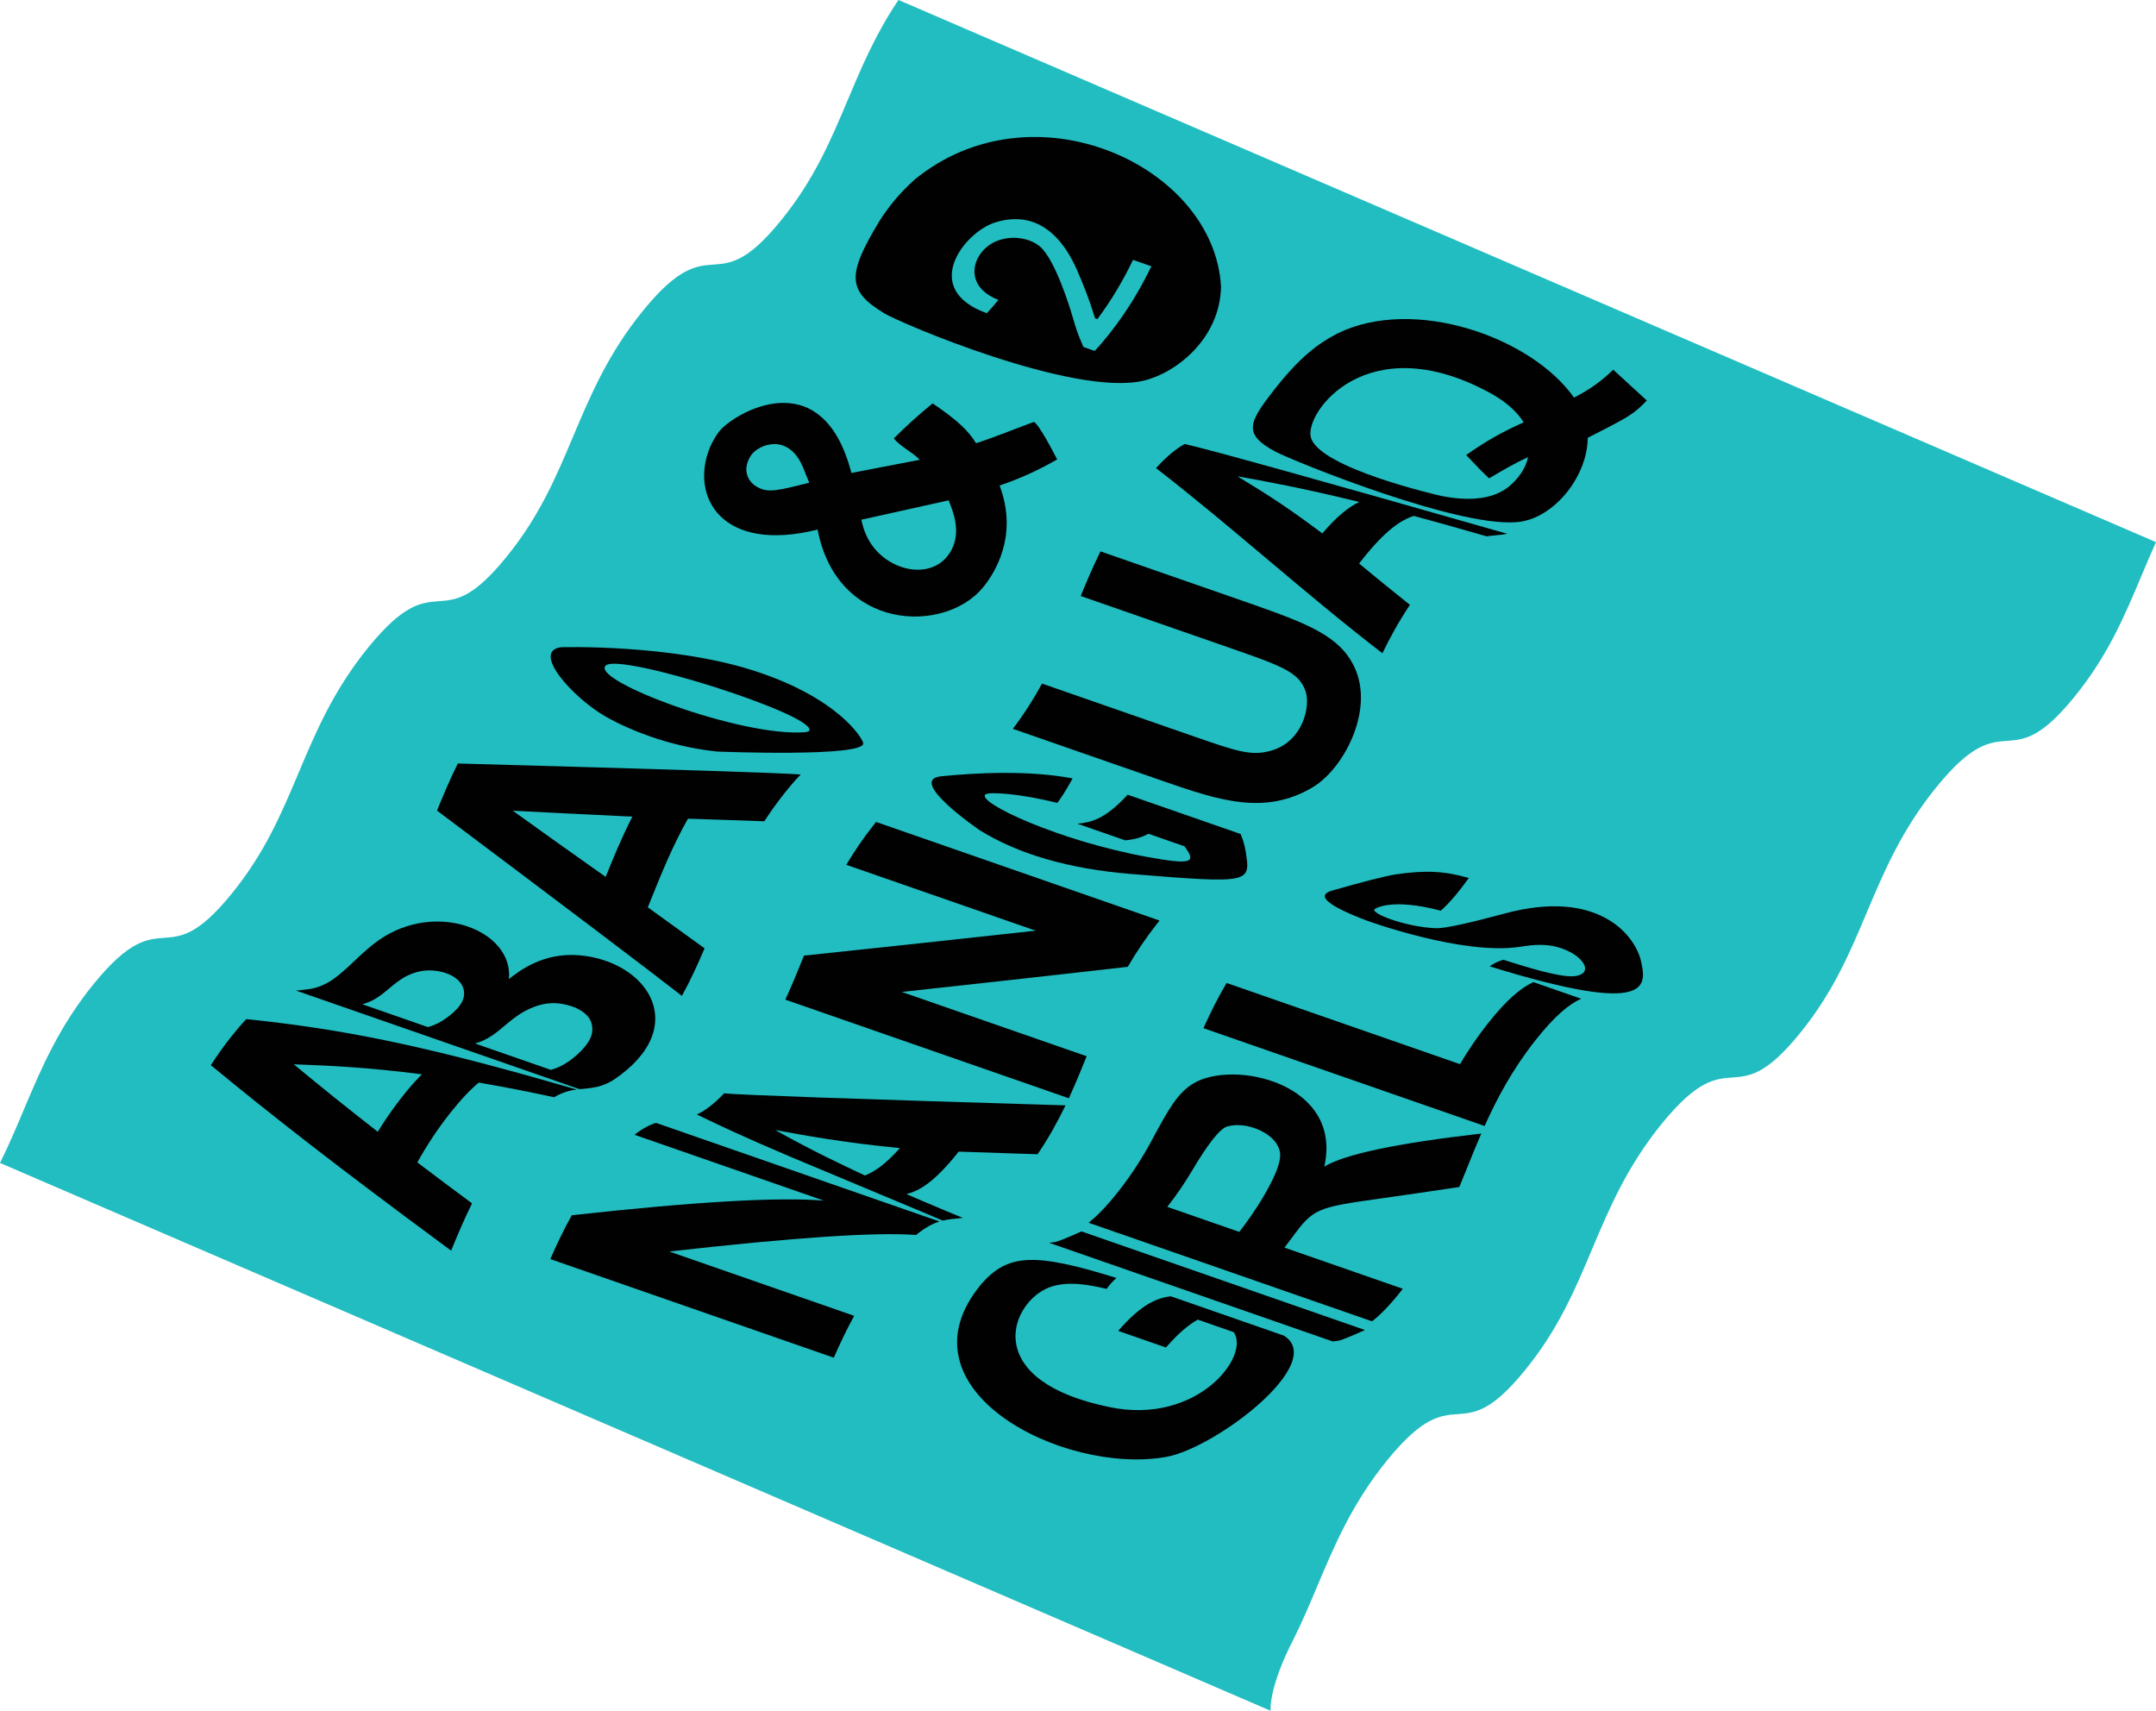
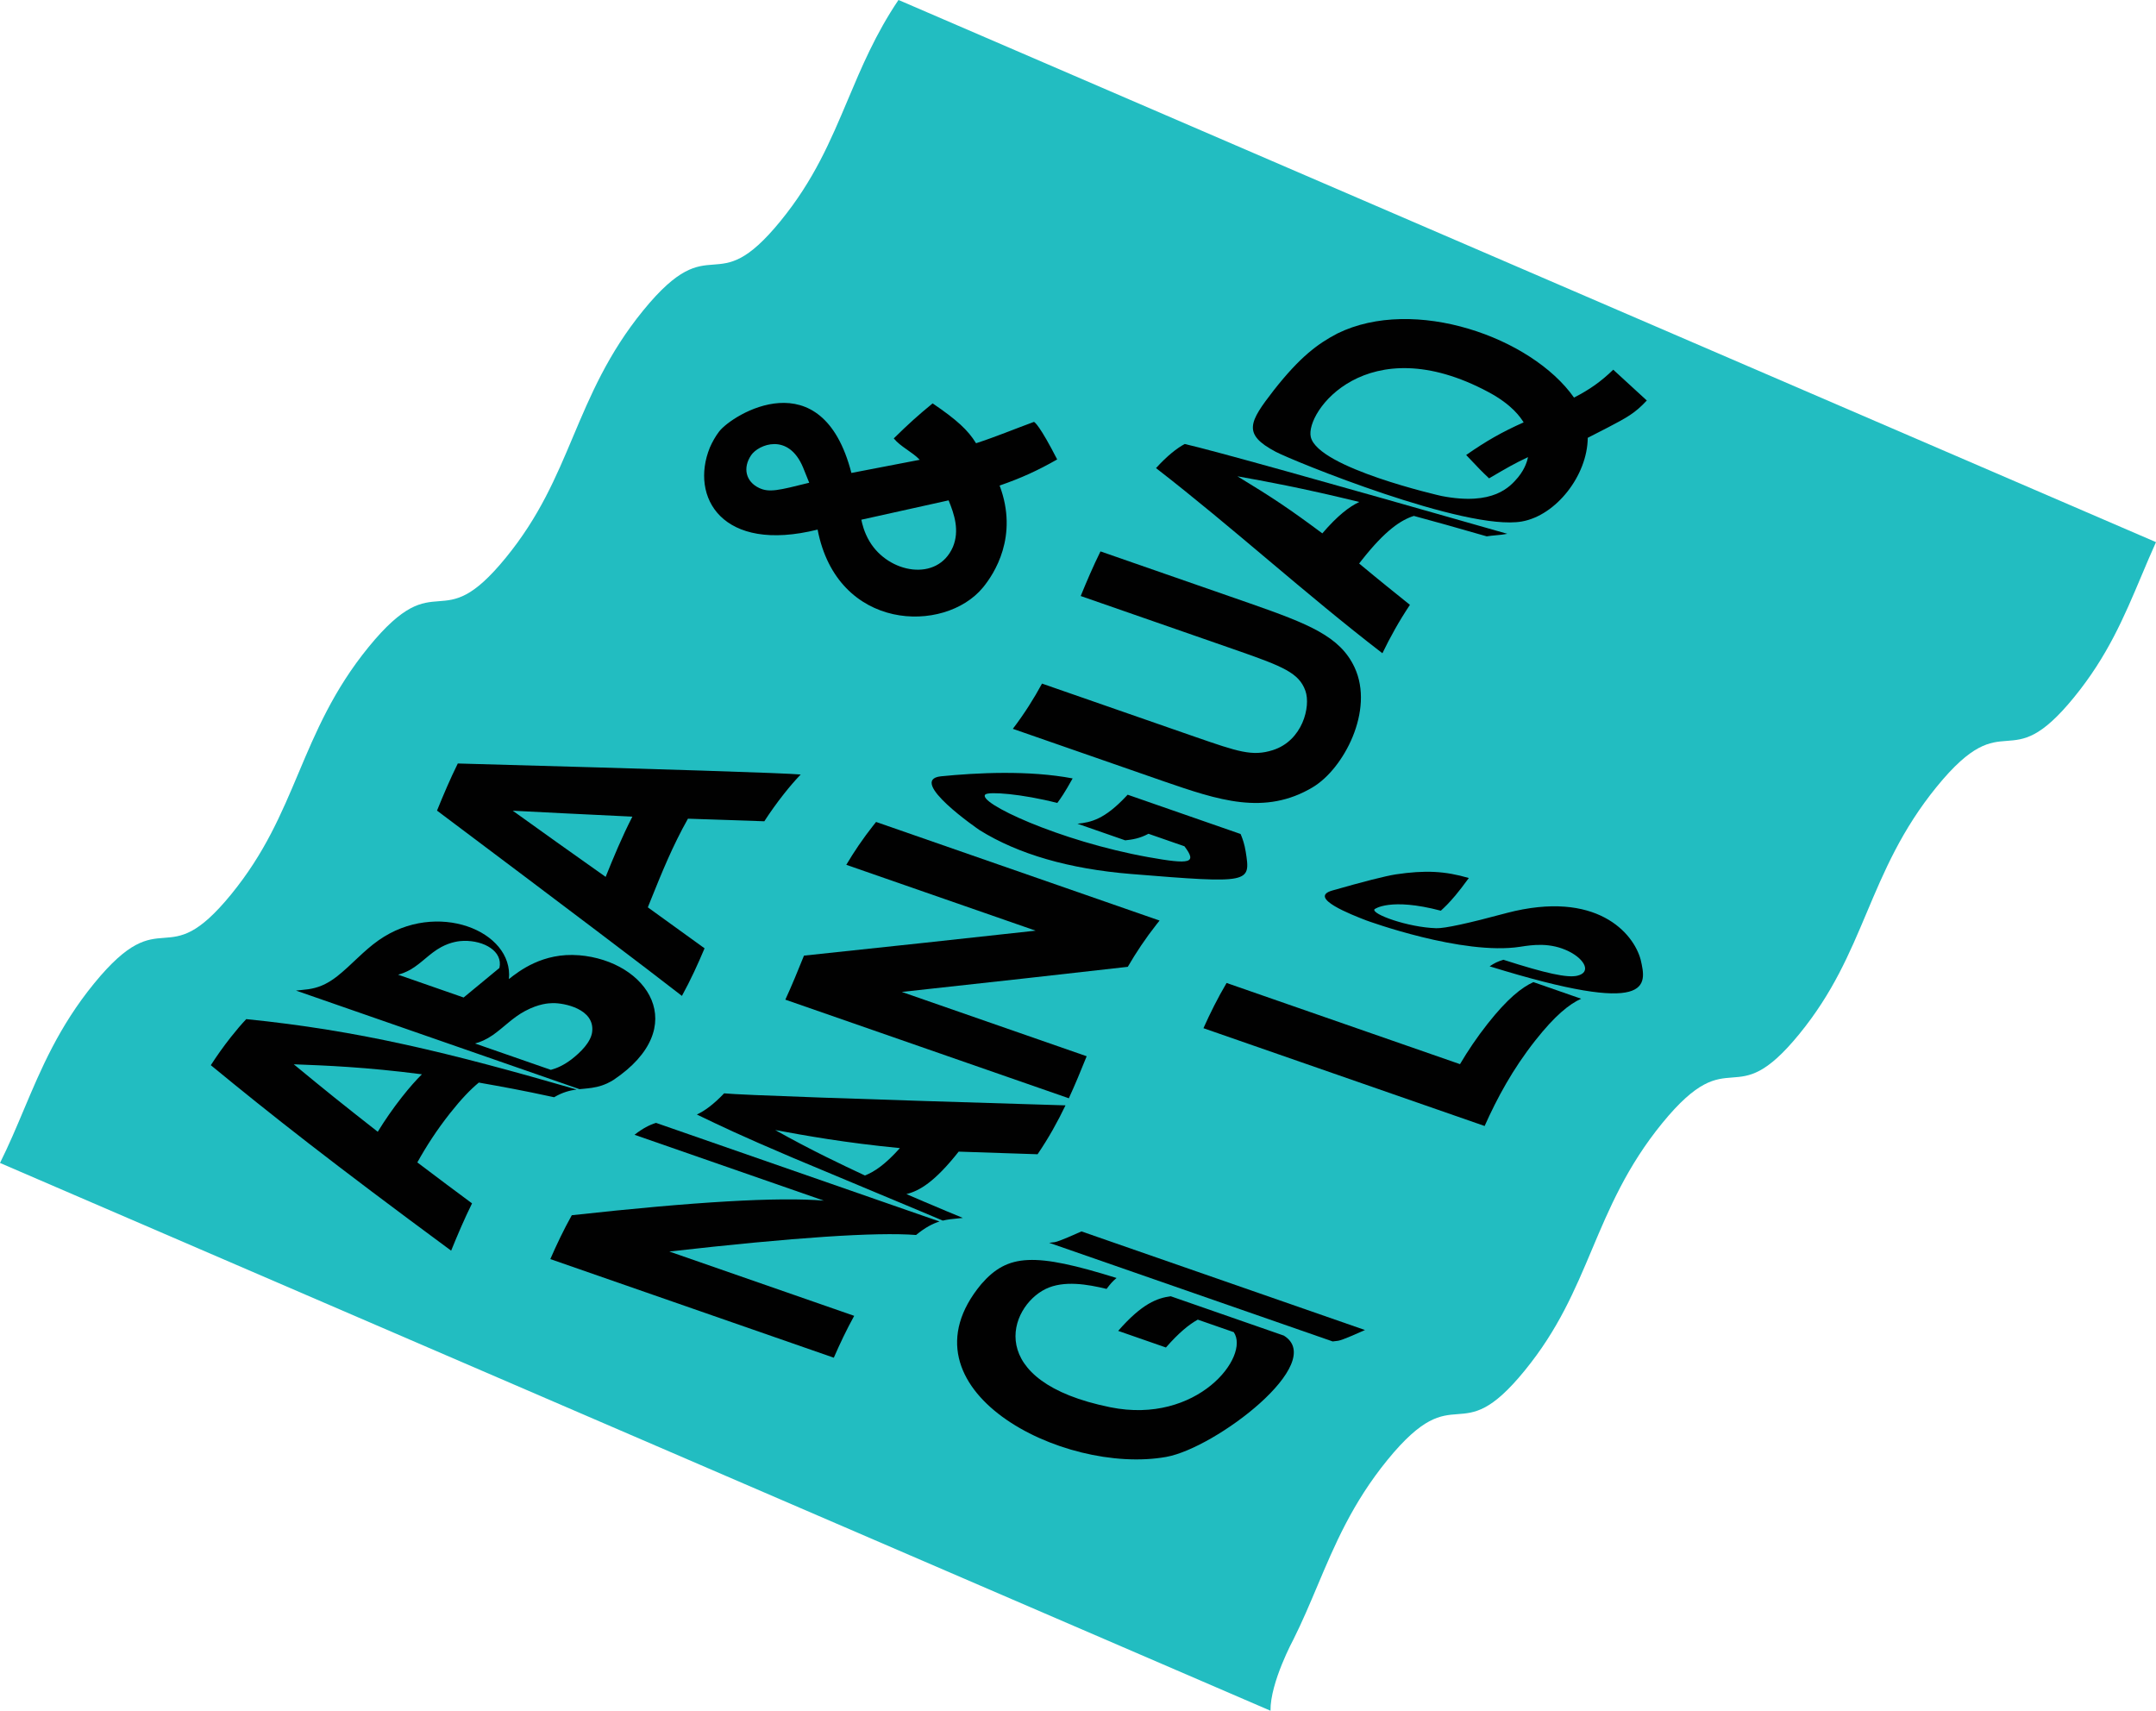
<svg xmlns="http://www.w3.org/2000/svg" id="Layer_2" data-name="Layer 2" viewBox="0 0 1083.44 859.69">
  <defs>
    <style>
      .cls-1 {
        fill: #010101;
      }

      .cls-2 {
        fill: #22bdc1;
      }
    </style>
  </defs>
  <g id="Layer_1-2" data-name="Layer 1">
    <g>
      <path class="cls-2" d="M1083.44,272.43c-2.59,5.71-4.97,11.39-7.34,17.01-8.75,20.75-17.02,40.35-33.85,60.98-16.82,20.62-25.06,21.24-33.78,21.89-8.59,.64-17.49,1.31-35.17,22.98-17.68,21.67-26.59,42.84-35.22,63.31-8.76,20.75-17.03,40.36-33.85,60.98-16.83,20.62-25.07,21.24-33.78,21.89-8.6,.65-17.49,1.31-35.17,22.98-17.68,21.67-26.6,42.84-35.23,63.31-8.75,20.75-17.02,40.36-33.85,60.99-16.82,20.62-25.06,21.24-33.78,21.89-8.59,.64-17.48,1.3-35.16,22.97-17.68,21.67-26.6,42.84-35.23,63.31-3.85,9.11-7.59,17.99-12.01,26.84,0,0-11.74,21.66-11.56,35.92L0,584.41s0-.03,.02-.04c4.41-8.84,8.15-17.69,11.98-26.79,8.64-20.47,17.56-41.64,35.23-63.31,17.68-21.66,26.58-22.33,35.16-22.97,8.73-.66,16.96-1.28,33.79-21.89,16.82-20.62,25.1-40.24,33.85-60.99,8.63-20.47,17.55-41.65,35.23-63.31,17.68-21.67,26.57-22.33,35.16-22.98,8.72-.65,16.96-1.27,33.78-21.89,16.83-20.61,25.1-40.23,33.85-60.99,8.64-20.47,17.55-41.64,35.23-63.3,17.68-21.67,26.58-22.34,35.17-22.98,8.71-.65,16.95-1.27,33.77-21.88,16.83-20.63,25.1-40.24,33.86-61,6.86-16.29,13.91-33.02,25.41-50.08l.67,.25,631.29,272.18Z" />
      <g>
        <path class="cls-1" d="M123.74,512.14c-2.39,2.53-4.96,5.52-7.75,9.06-3.72,4.72-7.04,9.41-10.05,14.08,29.94,24.63,60.58,48.81,120.77,93.21,3.19-7.82,6.54-15.74,10.5-23.77-7.87-5.84-16.79-12.46-27.49-20.58,4.51-8.12,9.82-16.34,16.38-24.65,5.64-7.15,10.38-12.07,14.52-15.47,11.52,2.05,21.46,3.8,37.83,7.37,4.29-2.53,7.91-3.42,11.31-3.89-64.02-18.54-109.44-29.67-166.02-35.37Zm78.35,39.01c-4.66,5.92-8.69,11.78-12.26,17.59-17.83-13.97-26.11-20.62-42.21-33.91,16.13,.61,36.21,1.38,64.4,5.03-2.98,2.96-6.27,6.65-9.93,11.3Z" />
-         <path class="cls-1" d="M290.96,480.04c-18.13-1.48-30.11,7.94-35.22,11.96,2.41-24.17-36.29-39.92-65.42-19.53-7.74,5.42-13.55,12.33-20.84,18.1-5.74,4.5-10.24,5.9-14.53,6.54-1.4,.2-2.77,.34-4.16,.47-.68,.07-1.37,.13-2.06,.2l142.47,49.55c.69-.07,1.37-.14,2.06-.19,1.38-.14,2.76-.26,4.16-.48,3.33-.49,6.79-1.45,10.87-3.97,39.56-26.53,17.19-59.83-17.34-62.66Zm-57.97,21.23c-1.21,5.41-8.62,10.39-10.86,11.79-2.57,1.55-4.9,2.47-7.11,3.07l-32.94-11.47c1.93-.51,3.96-1.29,6.16-2.51,5.71-3.3,9.67-8.21,15.53-11.37,4.87-2.62,9.2-3.08,11.35-3.12,10.14-.2,19.76,5.22,17.88,13.62Zm64.58,17.32c-.65,5.21-5.98,10.34-10.33,13.73-3.94,2.97-7.3,4.47-10.42,5.31l-38.1-13.25c2.72-.73,5.62-1.96,8.94-4.24,5.52-3.88,9.96-8.75,16.14-12.05,7.04-3.77,11.95-3.93,13.81-3.99,5.83-.17,21.41,2.92,19.96,14.49Z" />
+         <path class="cls-1" d="M290.96,480.04c-18.13-1.48-30.11,7.94-35.22,11.96,2.41-24.17-36.29-39.92-65.42-19.53-7.74,5.42-13.55,12.33-20.84,18.1-5.74,4.5-10.24,5.9-14.53,6.54-1.4,.2-2.77,.34-4.16,.47-.68,.07-1.37,.13-2.06,.2l142.47,49.55c.69-.07,1.37-.14,2.06-.19,1.38-.14,2.76-.26,4.16-.48,3.33-.49,6.79-1.45,10.87-3.97,39.56-26.53,17.19-59.83-17.34-62.66Zm-57.97,21.23l-32.94-11.47c1.93-.51,3.96-1.29,6.16-2.51,5.71-3.3,9.67-8.21,15.53-11.37,4.87-2.62,9.2-3.08,11.35-3.12,10.14-.2,19.76,5.22,17.88,13.62Zm64.58,17.32c-.65,5.21-5.98,10.34-10.33,13.73-3.94,2.97-7.3,4.47-10.42,5.31l-38.1-13.25c2.72-.73,5.62-1.96,8.94-4.24,5.52-3.88,9.96-8.75,16.14-12.05,7.04-3.77,11.95-3.93,13.81-3.99,5.83-.17,21.41,2.92,19.96,14.49Z" />
        <path class="cls-1" d="M230.06,383.65c-3.94,7.99-7.27,15.89-10.45,23.7q97.67,73.31,123.07,93.11c4.38-7.96,7.99-15.89,11.38-23.91-4.04-2.92-25.49-18.4-28.51-20.59,.56-1.39,1.13-2.78,1.68-4.19,5.31-13.16,10.74-26.63,18.48-40.36,9.36,.33,22.16,.78,38.38,1.3,2.93-4.51,6.15-9.05,9.75-13.62,3.1-3.93,5.93-7.18,8.53-9.88q-12.7-1.15-172.32-5.54Zm74.29,57c-20.79-14.71-29.08-20.61-46.68-33.25,14.08,.73,33.38,1.72,60.11,2.98-5.25,10.25-9.42,20.34-13.43,30.28Z" />
-         <path class="cls-1" d="M378.05,336.78c-41.5-13.15-95.84-11.57-96.29-11.52-14.74,2.22,6.02,25.2,22.36,34.7,4.14,2.42,26.32,14.6,56.06,17.69,.75,.08,74.74,2.96,73.61-4.2-.41-2.63-12.93-23.1-55.73-36.67Zm26.53,31.16c-31.99,2.59-108.35-26.16-100.14-33.52,7.18-6.43,103.8,24.26,102.35,32.52-.08,.49-.9,.85-2.21,1Z" />
        <path class="cls-1" d="M531.26,230.88c-8.74-17.03-11.26-18.71-11.67-18.87-9.71,3.56-19.21,7.52-29.1,10.73-4-6.56-9.71-11.81-21.82-20.03-7.42,6.08-11.98,10.2-19.53,17.6,3.49,4.28,9.24,6.73,13.05,10.75-14.24,2.73-15.52,2.98-34.34,6.61-14.83-57.43-59.98-29.33-66.49-20.79-1.76,2.3-3.41,5.17-4.66,8.07-10.05,24.81,6.06,53.19,54.17,41.18,9.83,51.21,63.77,52.41,83.01,29.19,5.75-6.94,18.06-25.81,8.45-51.32,10.78-3.73,19.15-7.54,28.92-13.12Zm-149.82,14.32c-6.66-3.16-8.32-10.1-3.95-16.48,3.63-5.31,18.64-11.56,26.05,6.15,.93,2.32,2.17,5.4,3.11,7.72-15.46,3.86-20.12,5.03-25.21,2.61Zm97.38,29.74c-7.74,17.64-32.3,13.21-41.87-2.89-2.77-4.66-3.68-8.87-4.11-10.88,14.62-3.23,29.24-6.49,43.86-9.73,2.86,6.99,5.61,15.15,2.13,23.5Z" />
        <path class="cls-1" d="M318.87,570.26l95.14,33.09q-33.98-2.88-126.67,7.33c-4.15,7.43-7.63,14.78-10.79,22.04l142.46,49.56c3.02-6.94,6.33-13.95,10.24-21.04l-92.9-32.32q93.78-10.62,124-8.31c4.54-3.76,8.34-5.7,11.77-6.78l-142.46-49.56c-3.18,.99-6.67,2.73-10.78,5.97Z" />
        <path class="cls-1" d="M481.74,578.72c12.27,.39,21.97,.69,39.66,1.32,5.63-8.27,10.12-16.41,14.04-24.57q-158.93-4.77-171.55-6.04c-5.42,5.68-9.82,8.83-13.7,10.64,12.1,5.83,21.65,10.44,48.04,21.67,36.89,15.43,55.33,23.16,64.78,27.11,9.44,3.96,9.88,4.15,10.76,4.53,2.46-.6,4.74-.81,7.01-1.03,1.02-.1,2.03-.18,3.06-.32l-7.87-3.26c-11.17-4.7-12.88-5.42-20.48-8.71,6.62-1.64,14.24-6.13,26.27-21.34Zm-47.1,11.99c-11.76-5.51-26.39-12.38-45.1-22.84,15.47,2.83,34.71,6.36,62.68,9.08-7.29,8.15-12.79,11.9-17.58,13.76Z" />
        <path class="cls-1" d="M581.36,464.3c.46-.58,.91-1.14,1.35-1.69l-142.46-49.56c-.45,.55-.9,1.12-1.35,1.69-5.27,6.68-9.73,13.29-13.62,19.85l95.14,33.09q-52.42,5.8-116.4,12.54c-3.02,7.48-6,14.82-9.37,22.13l142.46,49.56c3.22-6.98,6.09-13.99,8.97-21.12l-92.9-32.32q66.04-7.2,113.56-12.62c4.12-7.11,8.9-14.3,14.62-21.56Z" />
        <path class="cls-1" d="M626.02,428.1c-.62-3.95-1.63-6.58-2.18-8-.17-.42-.24-.59-.42-1l-56.75-19.74c-.2,.22-.4,.43-.6,.64-11.04,11.81-17.86,13.25-24.63,13.94l24,8.35c3.66-.37,7.34-.97,11.69-3.3l18.08,6.29c6.36,8.41,3.29,9.32-18.29,5.43-44.78-8.07-86.42-27.6-81.72-31.5,1.8-1.49,18.12-.31,36.12,4.3,1.76-2.37,3.68-5.1,7.71-12.34-22.04-4.18-48.2-2.87-66.27-1.05-17.16,1.93,19.19,26.84,19.59,27.09,19.38,12.06,44.97,19.46,76.07,21.99,60.11,4.89,60.06,4.59,57.6-11.11Z" />
        <path class="cls-1" d="M659.77,395.55c15.42-9.22,31-38.55,20.94-60.15-7.31-15.7-23.15-21.87-52.86-32.28l-74.83-26.03c-3.73,7.56-6.92,15.04-9.94,22.42l78.81,27.42c22.86,8,30.93,11.23,34.12,20.25,2.76,7.8-1.39,25.04-16.43,29.79-10.29,3.25-17.47,.76-38.78-6.61l-77.16-26.84c-4.07,7.51-8.81,15.04-14.66,22.73l76,26.44c27.12,9.33,50.54,17.39,74.79,2.88Z" />
        <path class="cls-1" d="M595.36,223.11c-4.06,2.2-8.73,5.87-14.44,12.12,38.96,30.18,74.69,62.97,113.77,93.04,3.88-8.01,8.34-16.11,13.83-24.32-6.94-5.57-15.58-12.49-25.52-20.77,.46-.6,.93-1.2,1.4-1.8,11.72-14.86,19.58-20.06,26.09-22.12,10.74,2.93,20.01,5.45,36.62,10.27,1.52-.25,2.99-.39,4.45-.52,1.95-.18,3.88-.36,5.88-.77q-141.25-40.35-162.09-45.13Zm69.14,44.92c-16.33-12.15-24.7-17.78-42.66-28.68,13.66,2.45,32.38,5.83,61.23,12.9-4.99,2.34-10.89,6.82-18.57,15.78Z" />
        <path class="cls-1" d="M810.69,185.78c-6.09,5.91-11.8,9.96-19.71,14.02-21.33-30.34-80.37-51.17-118.9-32.22-9.99,5.22-18.82,11.81-31.92,28.46-12.46,16.07-15.92,22.08,.87,30.97,8.61,4.56,95.5,40.01,123.73,35.05,17.17-3.02,32.95-23.06,33.12-42.05,4.01-2.02,6.46-3.27,10.09-5.17,9.62-5.05,13.6-7.14,19.59-13.58q-10.94-10.04-16.87-15.48Zm-47.79,54.04c-4,4.71-12.3,14.5-38.49,9.43-.61-.12-61.96-14.06-65.7-29.61-3.02-12.55,28.33-55.24,89.27-22.61,12.1,6.48,16.16,12.83,17.68,15.22-10.71,4.77-18.82,9.37-28.88,16.4,7.05,7.45,7.32,7.74,11.51,11.73,9.55-5.59,12.42-7.28,19.57-10.66-.29,1.35-1.18,5.45-4.96,10.1Z" />
        <path class="cls-1" d="M645.07,671.14l-56.75-19.74c-6.75,.92-14.33,3.56-26.41,17.4l24,8.35c6.42-7.35,11.57-11.55,16-14l18.08,6.29c8.34,12.15-18.31,46.59-62.04,37.74-63.97-12.94-51.04-50.43-32.45-59.46,9.08-4.41,21.11-2.32,30.58-.01,1.95-2.58,3-3.79,5.02-5.49-41.27-12.85-54.62-12.25-67.97,3.07-43.82,52.69,40.98,96.16,92.96,86.84,24.85-4.46,81.23-47.39,59.01-60.99Z" />
        <path class="cls-1" d="M529.98,624.21c-.92,.14-1.84,.24-2.75,.33l142.46,49.56c.91-.09,1.83-.19,2.75-.33,2.31-.35,10.89-4.25,13.49-5.4l-142.46-49.56c-2.6,1.15-11.18,5.06-13.49,5.4Z" />
-         <path class="cls-1" d="M665.48,586.28c9.5-42.04-45.68-53.97-65.79-41.81-7.87,4.76-12.32,12.61-20.85,28.49-4.58,8.53-9.99,17.09-16.91,25.86-5.89,7.47-10.73,12.37-14.92,15.63l142.47,49.55c4.19-3.25,9.02-8.15,14.92-15.63,.19-.24,.38-.49,.57-.72l-59.48-20.69c1.22-1.56,2.39-3.11,3.52-4.67,11.18-15.3,12.49-15.48,46.16-20.22,9.97-1.42,21.26-3.03,38.18-5.57,1.33-3.22,2.64-6.47,3.95-9.74,2.28-5.66,4.58-11.36,7.08-17.12q-63.62,7.29-78.9,16.63Zm-31.07,15.88c-3.38,5.58-7.2,11.19-11.64,16.9l-36.16-12.58c4.69-6.01,8.69-11.93,12.2-17.81q12.43-21.05,17.99-22.61c9.11-2.58,22.25,2.72,25.56,10.3,1.24,2.84,3.11,7.13-7.95,25.8Z" />
        <path class="cls-1" d="M747.55,514.48c-5.38,6.83-9.92,13.59-13.87,20.28l-117.29-40.8c-4.52,7.66-8.27,15.24-11.63,22.73l141.3,49.15c6.29-14.04,13.96-28.38,25.5-43.02,9.94-12.6,17.09-18.25,23.01-20.93l-24-8.35c-5.92,2.68-13.07,8.33-23.01,20.93Z" />
        <path class="cls-1" d="M757.09,458.82q-28.97,7.81-35.28,7.63c-14.32-.41-32.77-7.14-31.1-9.53,.05-.07,7.8-6.01,33.34,.73,2.07-1.91,3.86-3.57,7.39-7.75,1.91-2.35,3.72-4.57,6.68-8.68-12.01-3.53-21.99-4.02-36.81-1.81q-7.99,1.29-31.86,8.11c-12.38,3.59,9.76,12.15,17.04,14.97,.47,.18,48.53,17.78,77.45,13.28,6.05-.94,15.2-2.36,24.66,2.43,7.73,3.91,11.2,10.4,4.06,12.11-4.99,1.2-15.76-1.12-37.17-8.01-3.01,.95-4.37,1.59-6.91,3.3,82.55,25.58,78.86,9.54,75.89-3.35-3.53-13.27-22.15-35.26-67.38-23.44Z" />
-         <path class="cls-1" d="M459.43,90.42c-6.82,6.13-12.68,13.05-17.42,20.55-16.6,27.39-16.19,35.22,2.41,46.51,8.13,4.94,94.79,41.89,130.05,33.87,15.94-3.62,38.6-20.69,39.12-47.31-3.37-60.97-94.56-102.66-154.16-53.63Zm98.31,77.01c-2.77,3.51-5.3,6.45-7.64,8.91l-5.64-1.96c-3.02-6.92-3.44-8.31-5.72-16.06-.83-2.83-8.35-27.82-16.17-34.47-7.44-6.32-24.11-6.79-31.03,5.55-2.94,5.25-4.1,15.65,10.18,21.33-2.07,2.53-4,4.74-5.82,6.66-33.64-12.06-11.46-40.6,4.06-45.56,12.2-3.91,29.24-2.99,41.14,23.56,3.53,8.22,5.91,13.98,9.22,24.58l1.15,.4c7.5-10.07,13.13-19.91,17.91-29.76l9.22,3.2c-5.39,11.11-11.86,22.19-20.87,33.61Z" />
      </g>
    </g>
  </g>
</svg>